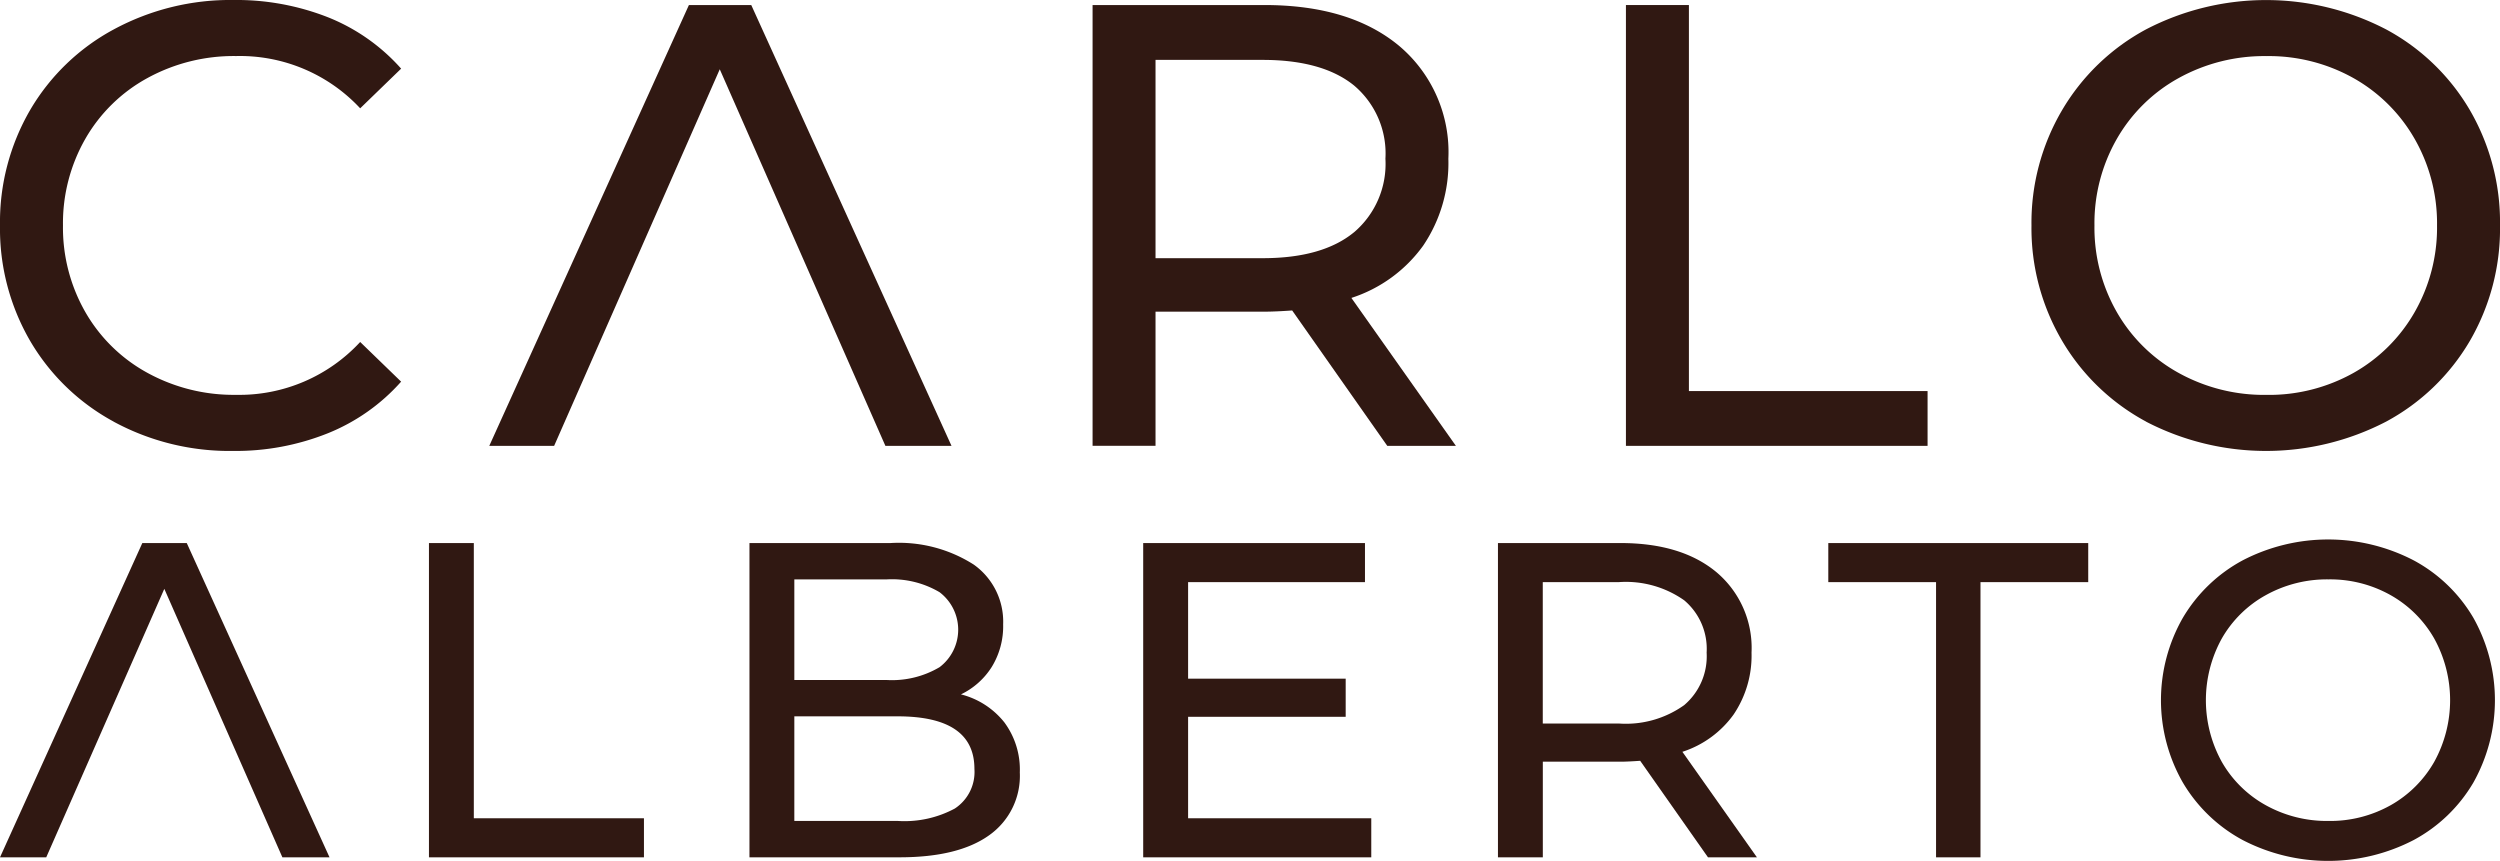
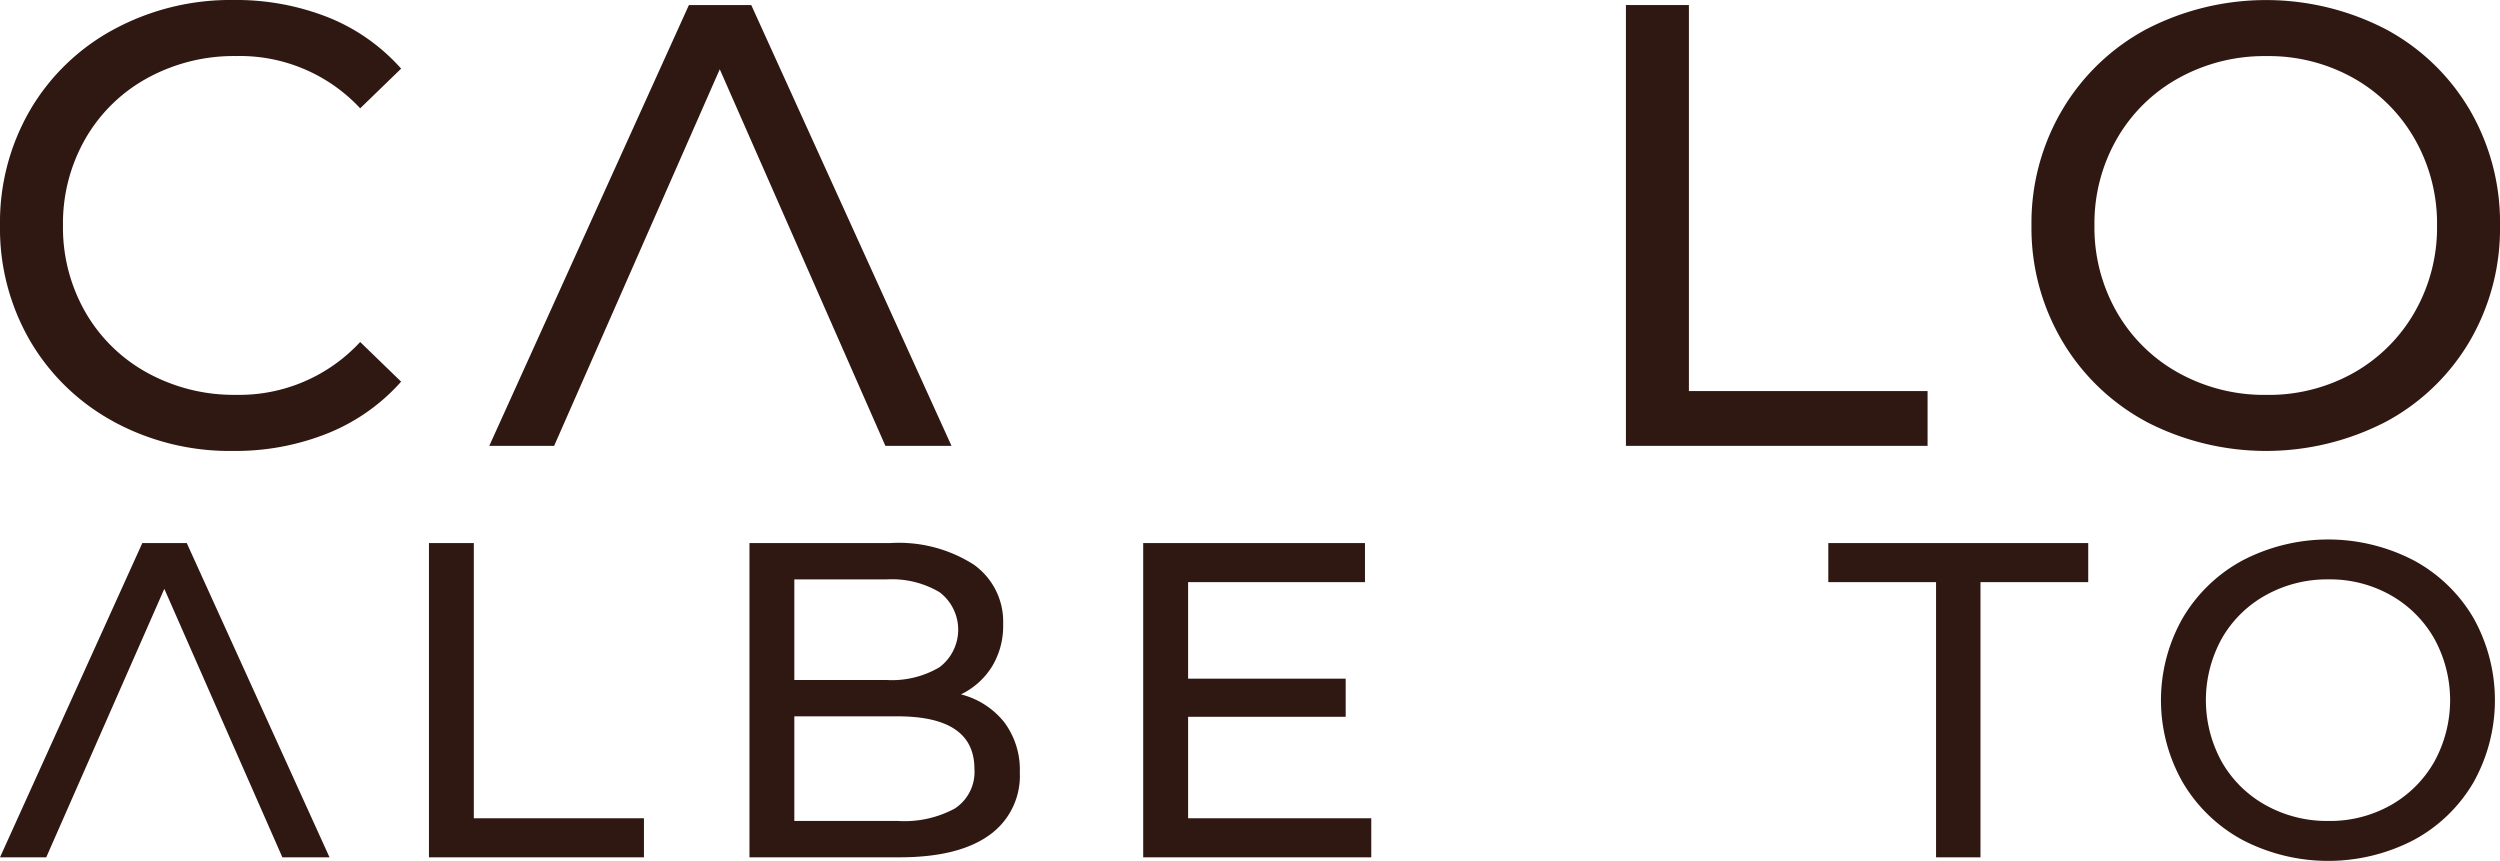
<svg xmlns="http://www.w3.org/2000/svg" width="206.148" height="70.989" viewBox="0 0 206.148 70.989">
  <defs>
    <clipPath id="clip-path">
      <rect id="Rettangolo_1741" data-name="Rettangolo 1741" width="206.148" height="70.989" transform="translate(0 0)" fill="none" />
    </clipPath>
  </defs>
  <g id="Raggruppa_2779" data-name="Raggruppa 2779" transform="translate(0 0)">
    <g id="Raggruppa_2778" data-name="Raggruppa 2778" clip-path="url(#clip-path)">
      <path id="Tracciato_3556" data-name="Tracciato 3556" d="M9.372,34.766A17.782,17.782,0,0,1,2.491,28.12,18.433,18.433,0,0,1,0,18.59,18.423,18.423,0,0,1,2.491,9.062,17.724,17.724,0,0,1,9.4,2.415,20.222,20.222,0,0,1,19.265,0a20.618,20.618,0,0,1,7.789,1.428A15.965,15.965,0,0,1,33.077,5.66L29.7,8.932a13.544,13.544,0,0,0-10.229-4.31A14.817,14.817,0,0,0,12.15,6.44a13.174,13.174,0,0,0-5.115,5.01,14.023,14.023,0,0,0-1.842,7.14,14.02,14.02,0,0,0,1.842,7.14,13.183,13.183,0,0,0,5.115,5.011,14.805,14.805,0,0,0,7.322,1.817A13.568,13.568,0,0,0,29.7,28.2l3.376,3.271a16.133,16.133,0,0,1-6.05,4.259,20.447,20.447,0,0,1-7.814,1.454,20.063,20.063,0,0,1-9.841-2.414" fill="#301812" />
      <path id="Tracciato_3557" data-name="Tracciato 3557" d="M59.351,5.712,45.694,36.764H40.346L56.807.416h5.141L78.46,36.764H73.008Z" fill="#301812" />
-       <path id="Tracciato_3558" data-name="Tracciato 3558" d="M114.393,36.764,106.552,25.6c-.968.07-1.731.1-2.285.1H95.284v11.06H90.093V.416h14.174q7.062,0,11.114,3.375a11.451,11.451,0,0,1,4.05,9.3,12.156,12.156,0,0,1-2.078,7.166,11.727,11.727,0,0,1-5.919,4.309l8.619,12.2Zm-2.752-17.6a7.407,7.407,0,0,0,2.6-6.075,7.335,7.335,0,0,0-2.6-6.05q-2.6-2.1-7.528-2.1H95.284V21.29h8.829q4.931,0,7.528-2.129" fill="#301812" />
      <path id="Tracciato_3559" data-name="Tracciato 3559" d="M134.073.416h5.193V32.247h19.68v4.518H134.073Z" fill="#301812" />
      <path id="Tracciato_3560" data-name="Tracciato 3560" d="M176.966,34.766a17.843,17.843,0,0,1-6.933-6.674,18.31,18.31,0,0,1-2.519-9.5,18.316,18.316,0,0,1,2.519-9.5,17.831,17.831,0,0,1,6.933-6.672,21.464,21.464,0,0,1,19.783,0,17.712,17.712,0,0,1,6.906,6.646,18.421,18.421,0,0,1,2.494,9.528,18.423,18.423,0,0,1-2.494,9.53,17.729,17.729,0,0,1-6.906,6.647,21.48,21.48,0,0,1-19.783,0m17.109-4.025a13.338,13.338,0,0,0,5.037-5.011,14.023,14.023,0,0,0,1.844-7.141,14.021,14.021,0,0,0-1.844-7.139,13.338,13.338,0,0,0-5.037-5.011,14.286,14.286,0,0,0-7.191-1.818,14.574,14.574,0,0,0-7.244,1.818,13.23,13.23,0,0,0-5.089,5.011,14.011,14.011,0,0,0-1.844,7.139,14.013,14.013,0,0,0,1.844,7.141,13.23,13.23,0,0,0,5.089,5.011,14.562,14.562,0,0,0,7.244,1.816,14.274,14.274,0,0,0,7.191-1.816" fill="#301812" />
      <path id="Tracciato_3561" data-name="Tracciato 3561" d="M35.371,44.78h3.7V67.473H53.1v3.221H35.371Z" fill="#301812" />
      <path id="Tracciato_3562" data-name="Tracciato 3562" d="M82.793,59.532a6.535,6.535,0,0,1,1.3,4.165,5.991,5.991,0,0,1-2.536,5.183q-2.537,1.813-7.385,1.813H61.8V44.78H73.427a11.462,11.462,0,0,1,6.867,1.776,5.767,5.767,0,0,1,2.425,4.924A6.412,6.412,0,0,1,81.776,55a6.157,6.157,0,0,1-2.537,2.258,6.644,6.644,0,0,1,3.554,2.277M65.5,47.778v8.293h7.589a7.7,7.7,0,0,0,4.387-1.056,3.878,3.878,0,0,0,0-6.182,7.713,7.713,0,0,0-4.387-1.055Zm13.253,18.88A3.606,3.606,0,0,0,80.35,63.4q0-4.331-6.33-4.331H65.5v8.625H74.02a8.767,8.767,0,0,0,4.738-1.036" fill="#301812" />
      <path id="Tracciato_3563" data-name="Tracciato 3563" d="M113.074,67.473v3.221H94.267V44.78h18.288V48H97.97V55.96h12.994v3.147H97.97v8.366Z" fill="#301812" />
-       <path id="Tracciato_3564" data-name="Tracciato 3564" d="M140.839,70.694l-5.59-7.959q-1.036.073-1.629.074h-6.4v7.885h-3.7V44.78H133.62q5.036,0,7.922,2.406a8.16,8.16,0,0,1,2.888,6.627,8.671,8.671,0,0,1-1.481,5.109,8.36,8.36,0,0,1-4.22,3.072l6.145,8.7Zm-1.962-12.55a5.283,5.283,0,0,0,1.851-4.331,5.231,5.231,0,0,0-1.851-4.313,8.351,8.351,0,0,0-5.368-1.5h-6.293V59.662h6.293a8.275,8.275,0,0,0,5.368-1.518" fill="#301812" />
      <path id="Tracciato_3565" data-name="Tracciato 3565" d="M159.645,48h-8.885V44.78h21.434V48h-8.885V70.694h-3.664Z" fill="#301812" />
      <path id="Tracciato_3566" data-name="Tracciato 3566" d="M184.929,69.269a12.728,12.728,0,0,1-4.943-4.758,13.681,13.681,0,0,1,0-13.549,12.73,12.73,0,0,1,4.943-4.756,15.3,15.3,0,0,1,14.1,0,12.628,12.628,0,0,1,4.923,4.738,13.874,13.874,0,0,1,0,13.587,12.635,12.635,0,0,1-4.923,4.738,15.309,15.309,0,0,1-14.1,0m12.2-2.869a9.508,9.508,0,0,0,3.592-3.573,10.522,10.522,0,0,0,0-10.18,9.506,9.506,0,0,0-3.592-3.572,10.18,10.18,0,0,0-5.127-1.3,10.383,10.383,0,0,0-5.164,1.3,9.426,9.426,0,0,0-3.628,3.572,10.516,10.516,0,0,0,0,10.18,9.429,9.429,0,0,0,3.628,3.573A10.382,10.382,0,0,0,192,67.695a10.179,10.179,0,0,0,5.127-1.295" fill="#301812" />
      <path id="Tracciato_3567" data-name="Tracciato 3567" d="M13.549,48.556,3.813,70.694H0L11.736,44.78H15.4L27.172,70.694H23.285Z" fill="#301812" />
    </g>
  </g>
</svg>